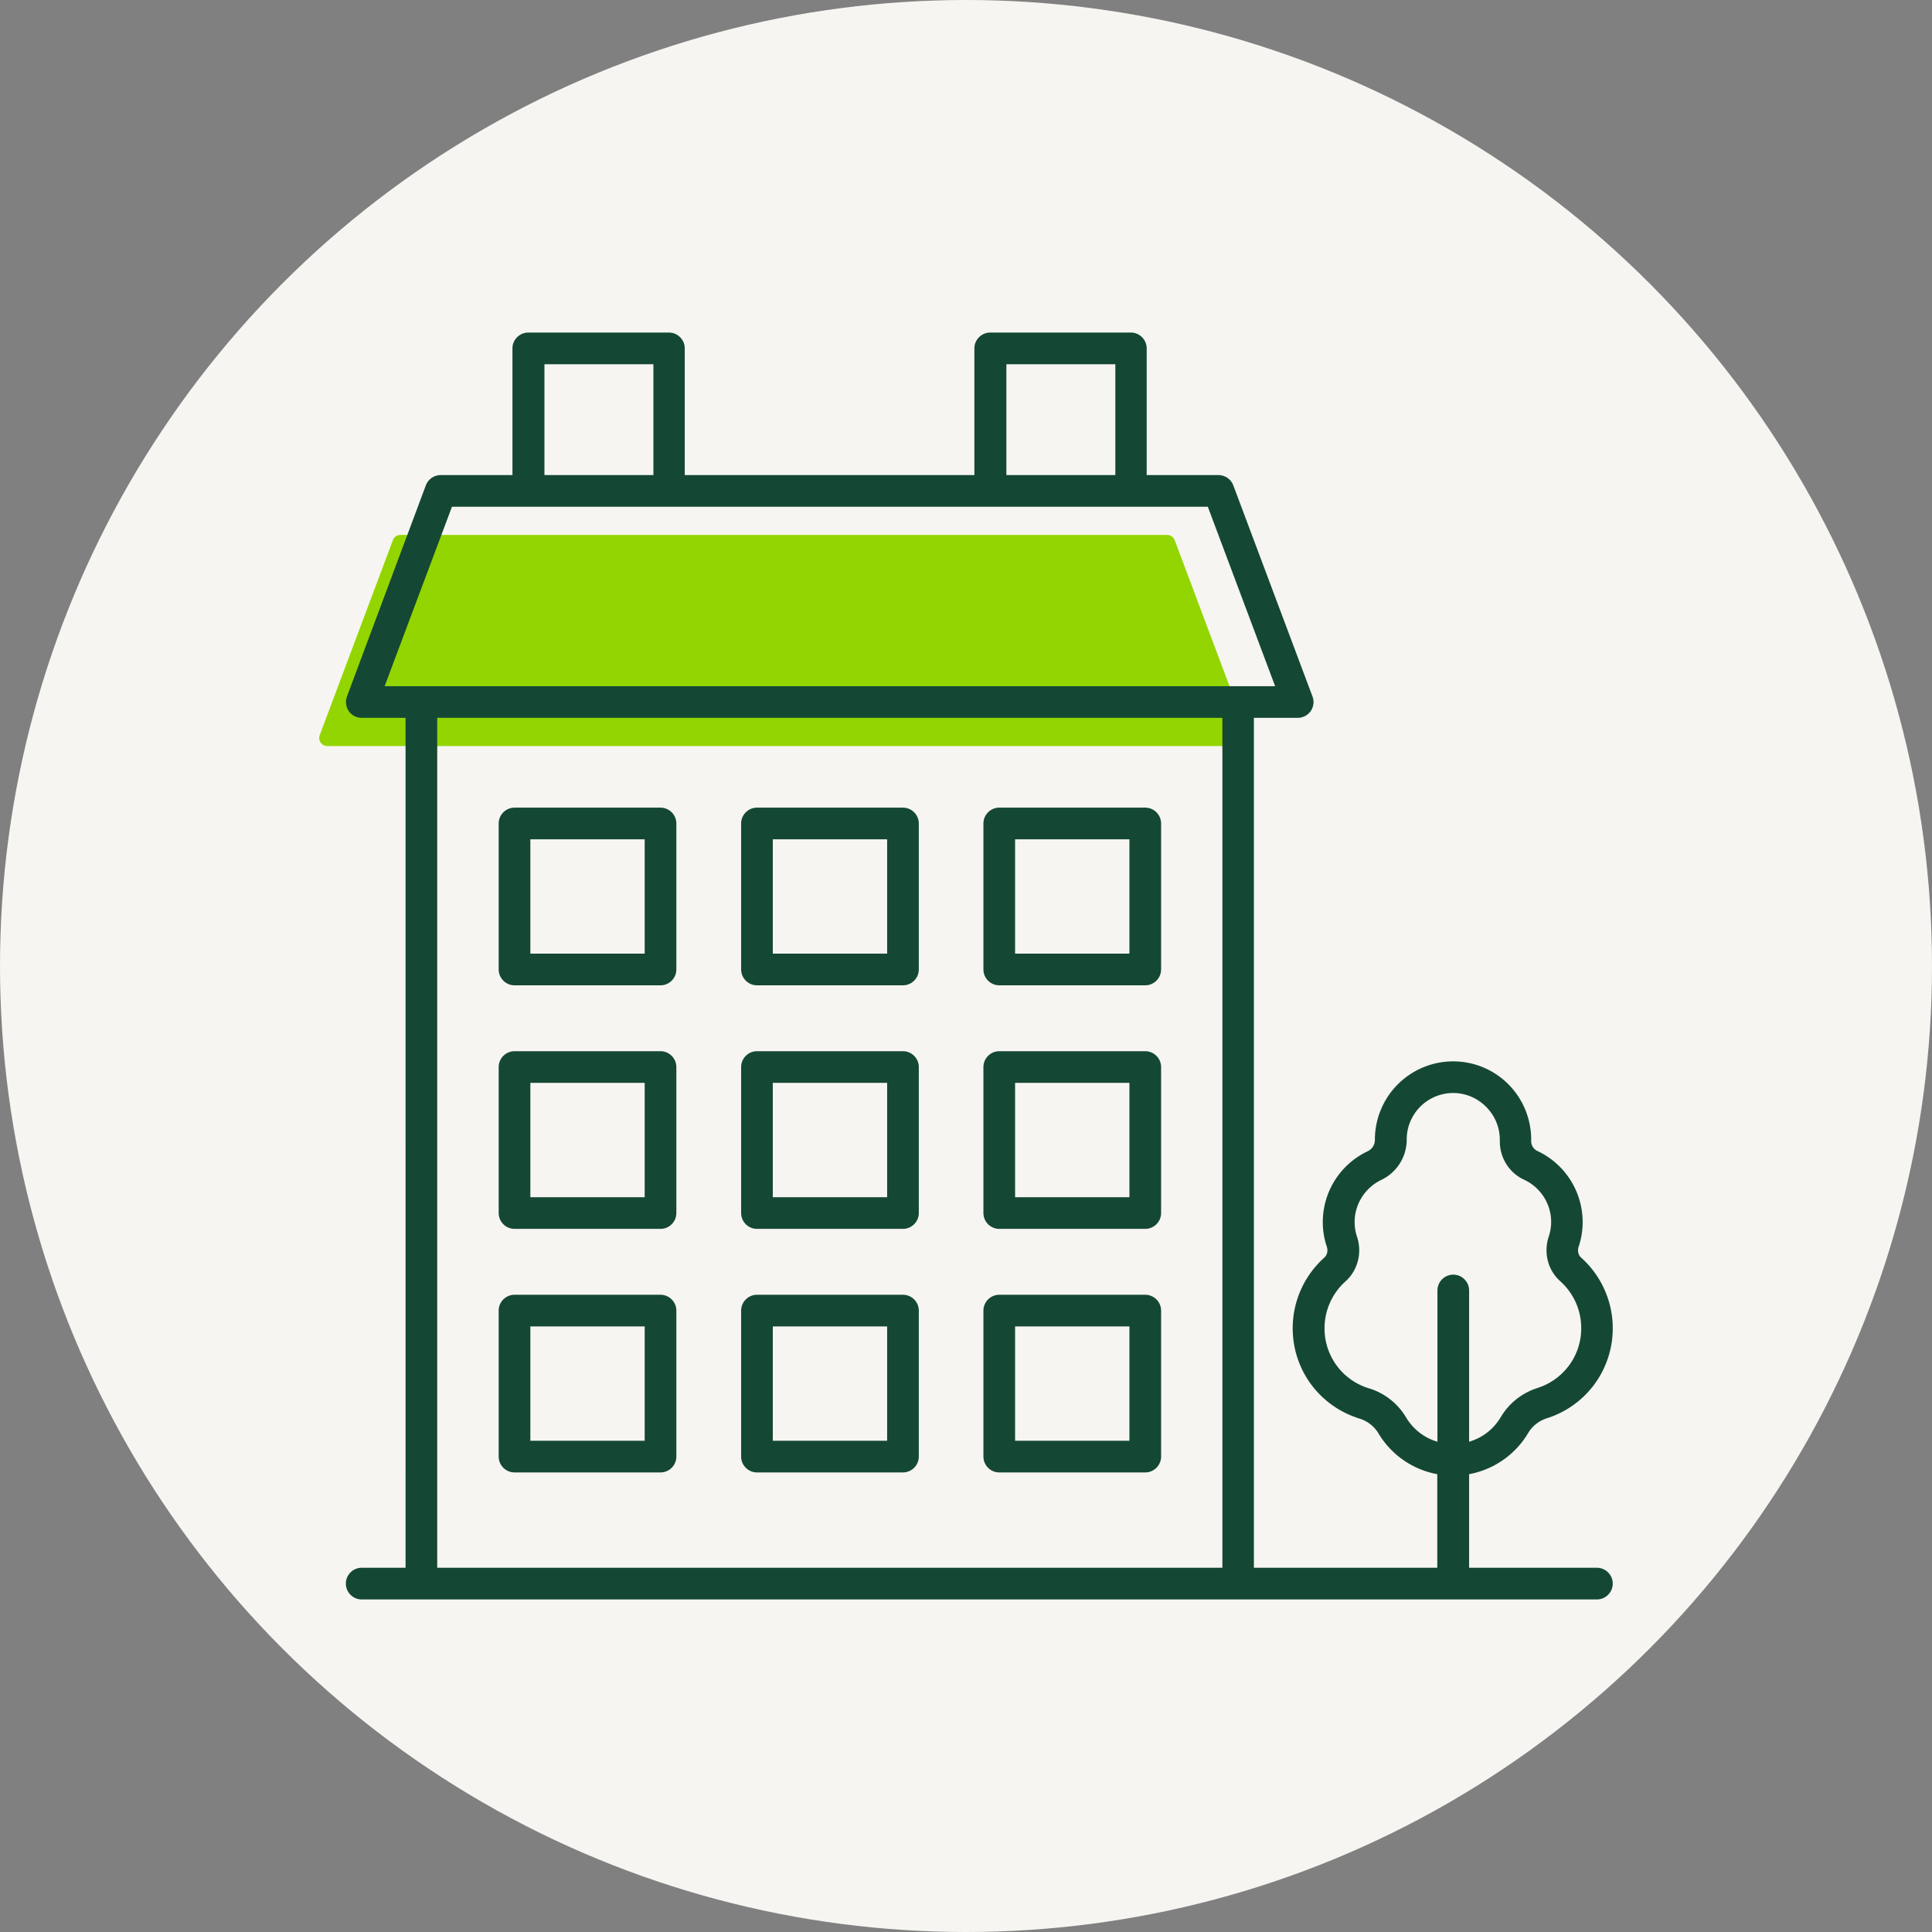
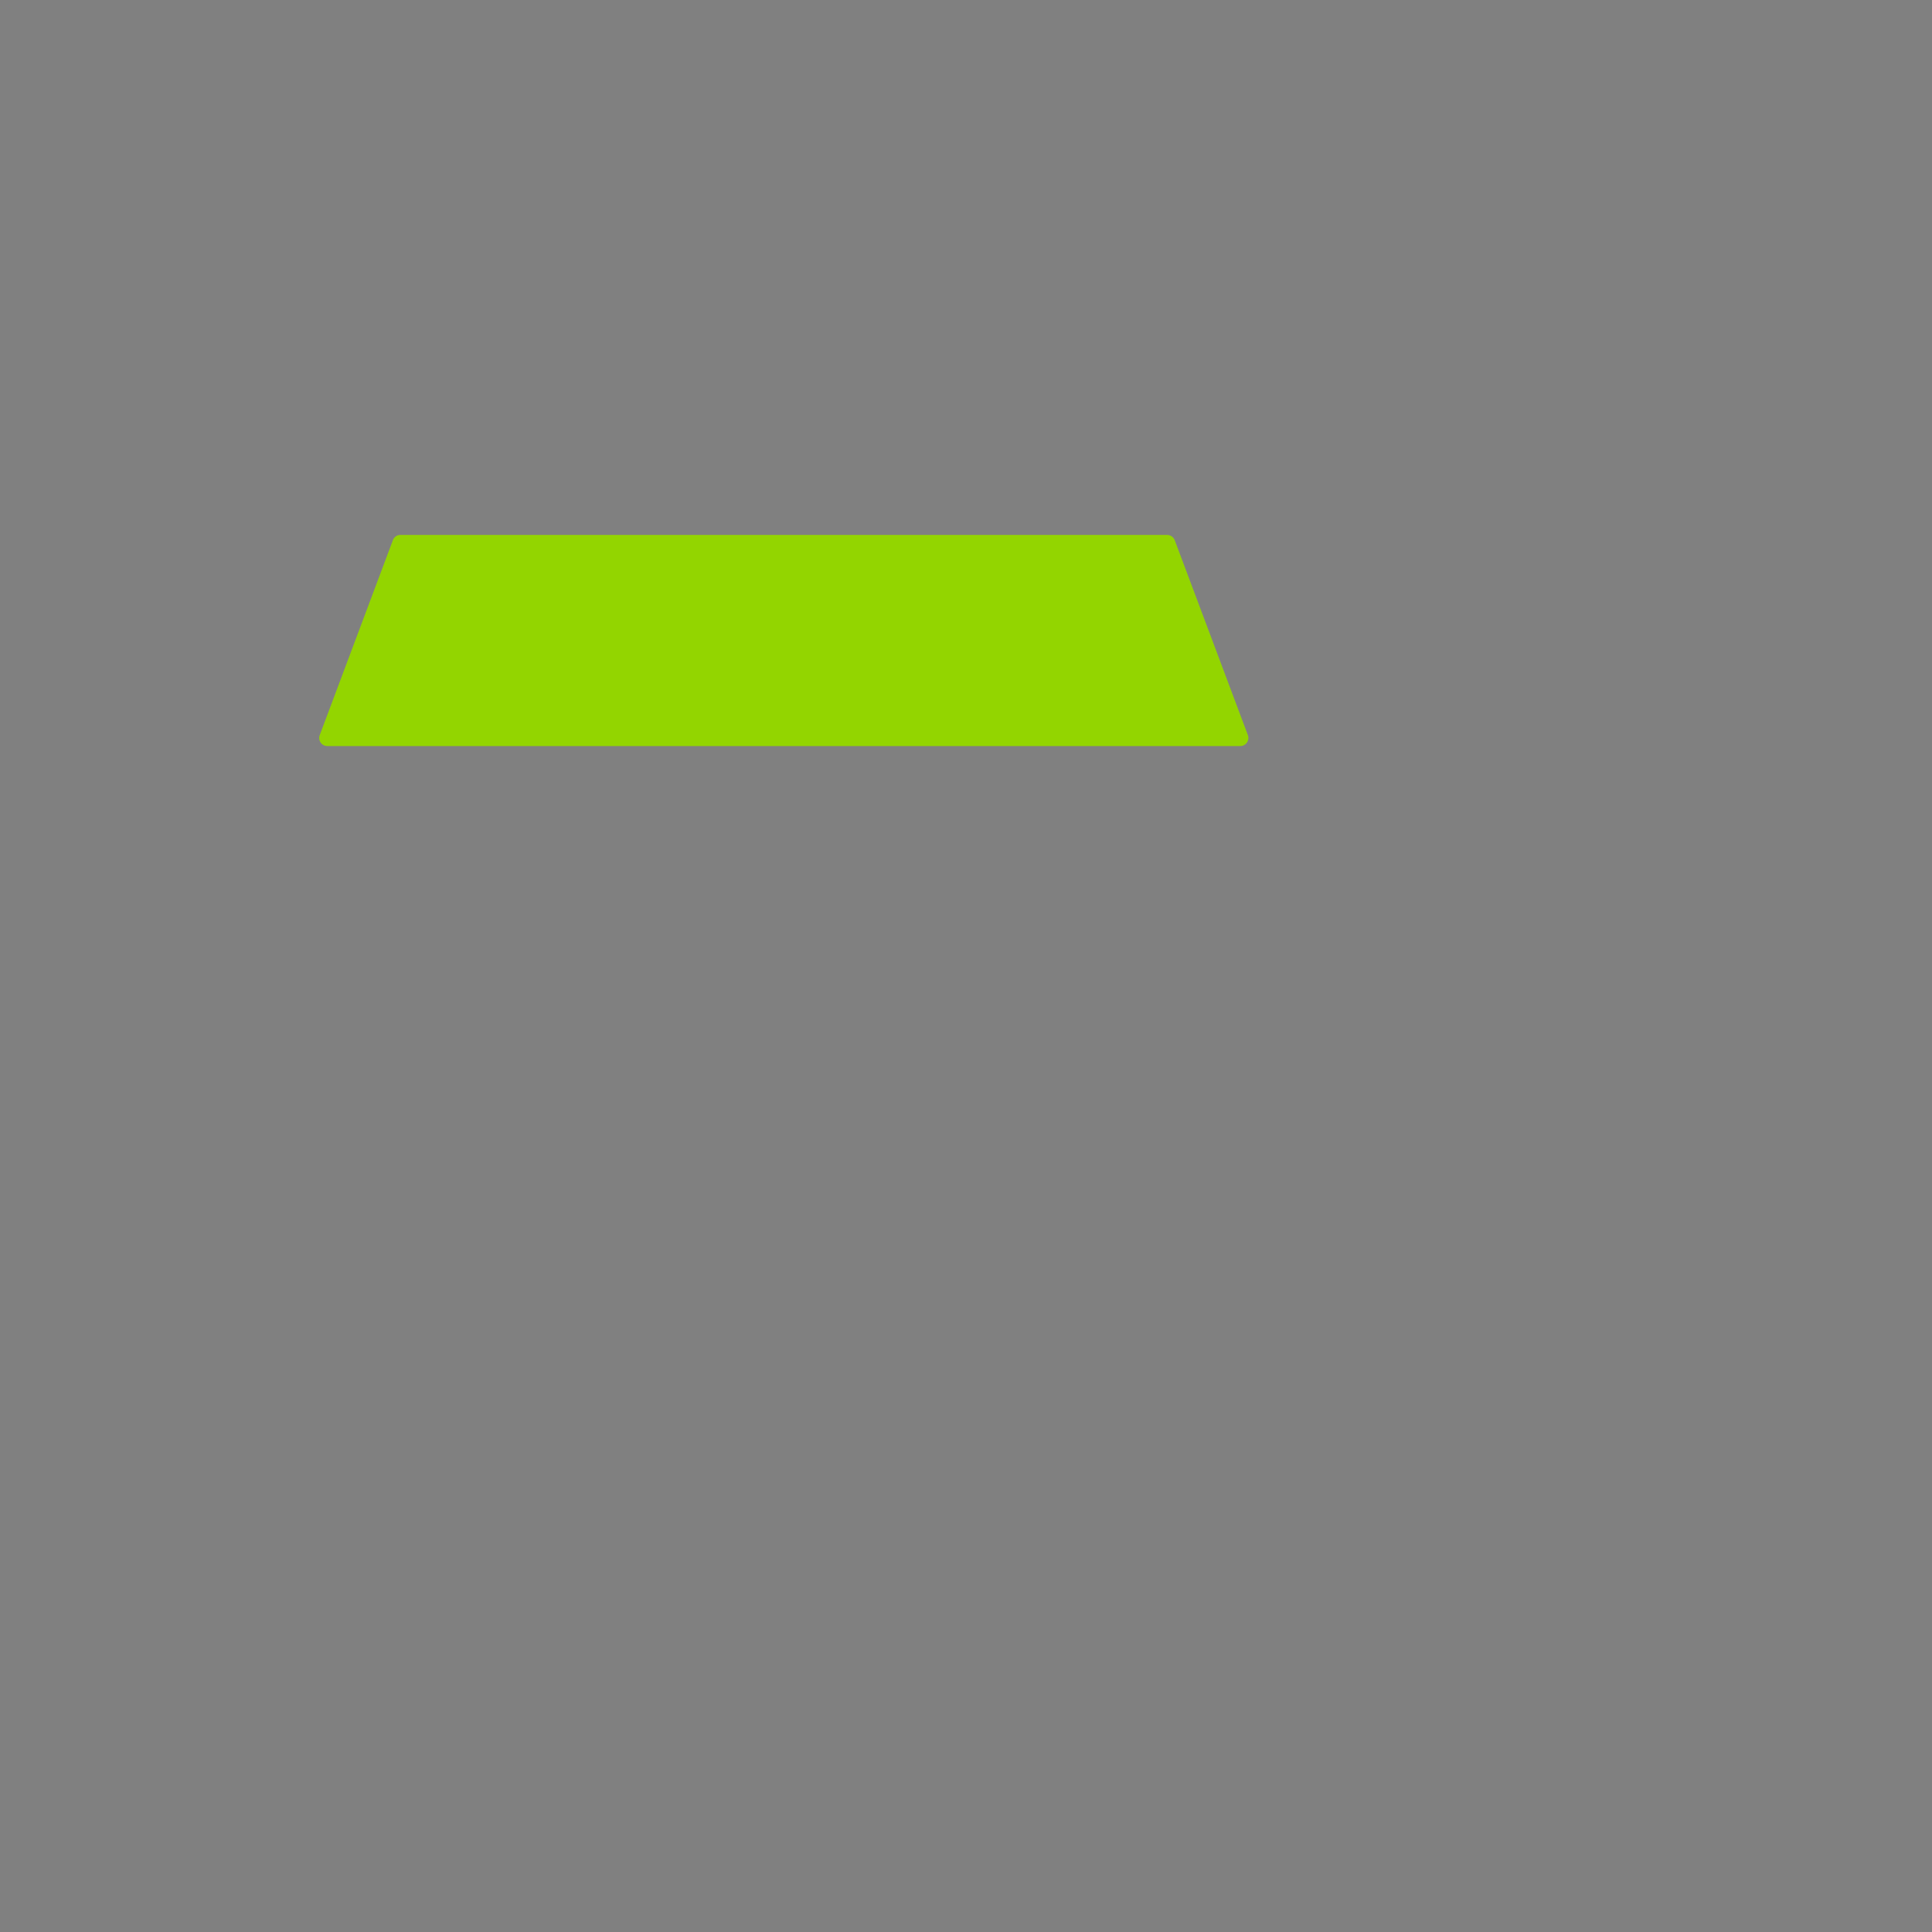
<svg xmlns="http://www.w3.org/2000/svg" version="1.1" id="Laag_1" x="0" y="0" viewBox="0 0 122 122" style="enable-background:new 0 0 122 122" xml:space="preserve">
  <rect x="0" y="0" width="122" height="122" fill="#808080" stroke="none" />
  <style>.st2{fill:#144834}</style>
-   <circle cx="61" cy="61" r="61" style="fill:#f7f5f1" />
  <path d="M78.32 47.11H20.67a.51.51 0 0 1-.48-.69l4.62-12.31a.5.5 0 0 1 .48-.33H73.7c.21 0 .4.13.48.33l4.62 12.31c.12.33-.12.69-.48.69z" style="fill:#93d500" />
-   <path class="st2" d="M100.84 99h-8.07v-5.91a5.5 5.5 0 0 0 3.73-2.6c.26-.44.68-.77 1.18-.93a5.948 5.948 0 0 0 4.16-5.69c0-1.7-.73-3.32-1.99-4.45-.19-.17-.25-.44-.16-.71.17-.5.25-1.02.25-1.55a4.96 4.96 0 0 0-2.86-4.48.681.681 0 0 1-.39-.61c.01-.47-.05-.96-.18-1.43a4.922 4.922 0 0 0-3.99-3.56 4.946 4.946 0 0 0-5.7 4.9c0 .31-.18.59-.46.72a4.949 4.949 0 0 0-2.83 4.46c0 .53.08 1.05.25 1.55.09.27.03.54-.16.71a5.987 5.987 0 0 0-1.99 4.45c0 2.64 1.7 4.93 4.22 5.71.51.16.93.49 1.2.94a5.475 5.475 0 0 0 3.71 2.57V99H79.18V45.33h2.77a.997.997 0 0 0 .93-1.35l-5-13.33c-.15-.39-.52-.65-.94-.65h-4.53v-8c0-.55-.45-1-1-1h-8.88c-.55 0-1 .45-1 1v8H43.24v-8c0-.55-.45-1-1-1h-8.88c-.55 0-1 .45-1 1v8h-4.53c-.42 0-.79.26-.94.65l-4.98 13.33c-.11.31-.07.65.11.92.19.27.49.43.82.43h2.77V99h-2.77c-.55 0-1 .45-1 1s.45 1 1 1h78c.55 0 1-.45 1-1s-.45-1-1-1zm-12.06-9.51a4.116 4.116 0 0 0-2.33-1.82 3.945 3.945 0 0 1-2.81-3.79c0-1.13.48-2.21 1.32-2.96.78-.7 1.07-1.81.73-2.83-.1-.3-.15-.61-.15-.92 0-1.13.66-2.17 1.68-2.66a2.82 2.82 0 0 0 1.61-2.55 2.934 2.934 0 0 1 2.93-2.94c.15 0 .31.01.47.04 1.11.17 2.06 1.02 2.37 2.12.08.28.11.57.11.85-.02 1.06.58 2.03 1.54 2.47 1.03.48 1.7 1.52 1.7 2.66 0 .31-.05.62-.15.92-.34 1.02-.06 2.13.73 2.83a3.97 3.97 0 0 1 1.32 2.96c0 1.74-1.11 3.25-2.77 3.78-.97.31-1.79.96-2.3 1.82-.46.78-1.18 1.33-2.01 1.57v-9.55c0-.55-.45-1-1-1s-1 .45-1 1v9.55c-.83-.24-1.54-.79-1.99-1.55zM63.55 23h6.88v7h-6.88v-7zm-29.17 0h6.88v7h-6.88v-7zm-5.84 9h47.73l4.25 11.33H24.29L28.54 32zm-.93 13.33h49.58V99H27.61V45.33z" />
-   <path class="st2" d="M57.02 51H47.8c-.55 0-1 .45-1 1v9.22c0 .55.45 1 1 1h9.22c.55 0 1-.45 1-1V52c0-.55-.45-1-1-1zm-1 9.22H48.8V53h7.22v7.22zM57.02 66.38H47.8c-.55 0-1 .45-1 1v9.22c0 .55.45 1 1 1h9.22c.55 0 1-.45 1-1v-9.22c0-.55-.45-1-1-1zm-1 9.22H48.8v-7.22h7.22v7.22zM41.71 51h-9.22c-.55 0-1 .45-1 1v9.22c0 .55.45 1 1 1h9.22c.55 0 1-.45 1-1V52c0-.55-.45-1-1-1zm-1 9.22h-7.22V53h7.22v7.22zM41.71 66.38h-9.22c-.55 0-1 .45-1 1v9.22c0 .55.45 1 1 1h9.22c.55 0 1-.45 1-1v-9.22c0-.55-.45-1-1-1zm-1 9.22h-7.22v-7.22h7.22v7.22zM41.71 81.76h-9.22c-.55 0-1 .45-1 1v9.22c0 .55.45 1 1 1h9.22c.55 0 1-.45 1-1v-9.22c0-.55-.45-1-1-1zm-1 9.22h-7.22v-7.22h7.22v7.22zM72.32 51H63.1c-.55 0-1 .45-1 1v9.22c0 .55.45 1 1 1h9.22c.55 0 1-.45 1-1V52c0-.55-.45-1-1-1zm-1 9.22H64.1V53h7.22v7.22zM72.32 66.38H63.1c-.55 0-1 .45-1 1v9.22c0 .55.45 1 1 1h9.22c.55 0 1-.45 1-1v-9.22c0-.55-.45-1-1-1zm-1 9.22H64.1v-7.22h7.22v7.22zM72.32 81.76H63.1c-.55 0-1 .45-1 1v9.22c0 .55.45 1 1 1h9.22c.55 0 1-.45 1-1v-9.22c0-.55-.45-1-1-1zm-1 9.22H64.1v-7.22h7.22v7.22zM57.02 81.76H47.8c-.55 0-1 .45-1 1v9.22c0 .55.45 1 1 1h9.22c.55 0 1-.45 1-1v-9.22c0-.55-.45-1-1-1zm-1 9.22H48.8v-7.22h7.22v7.22z" />
</svg>